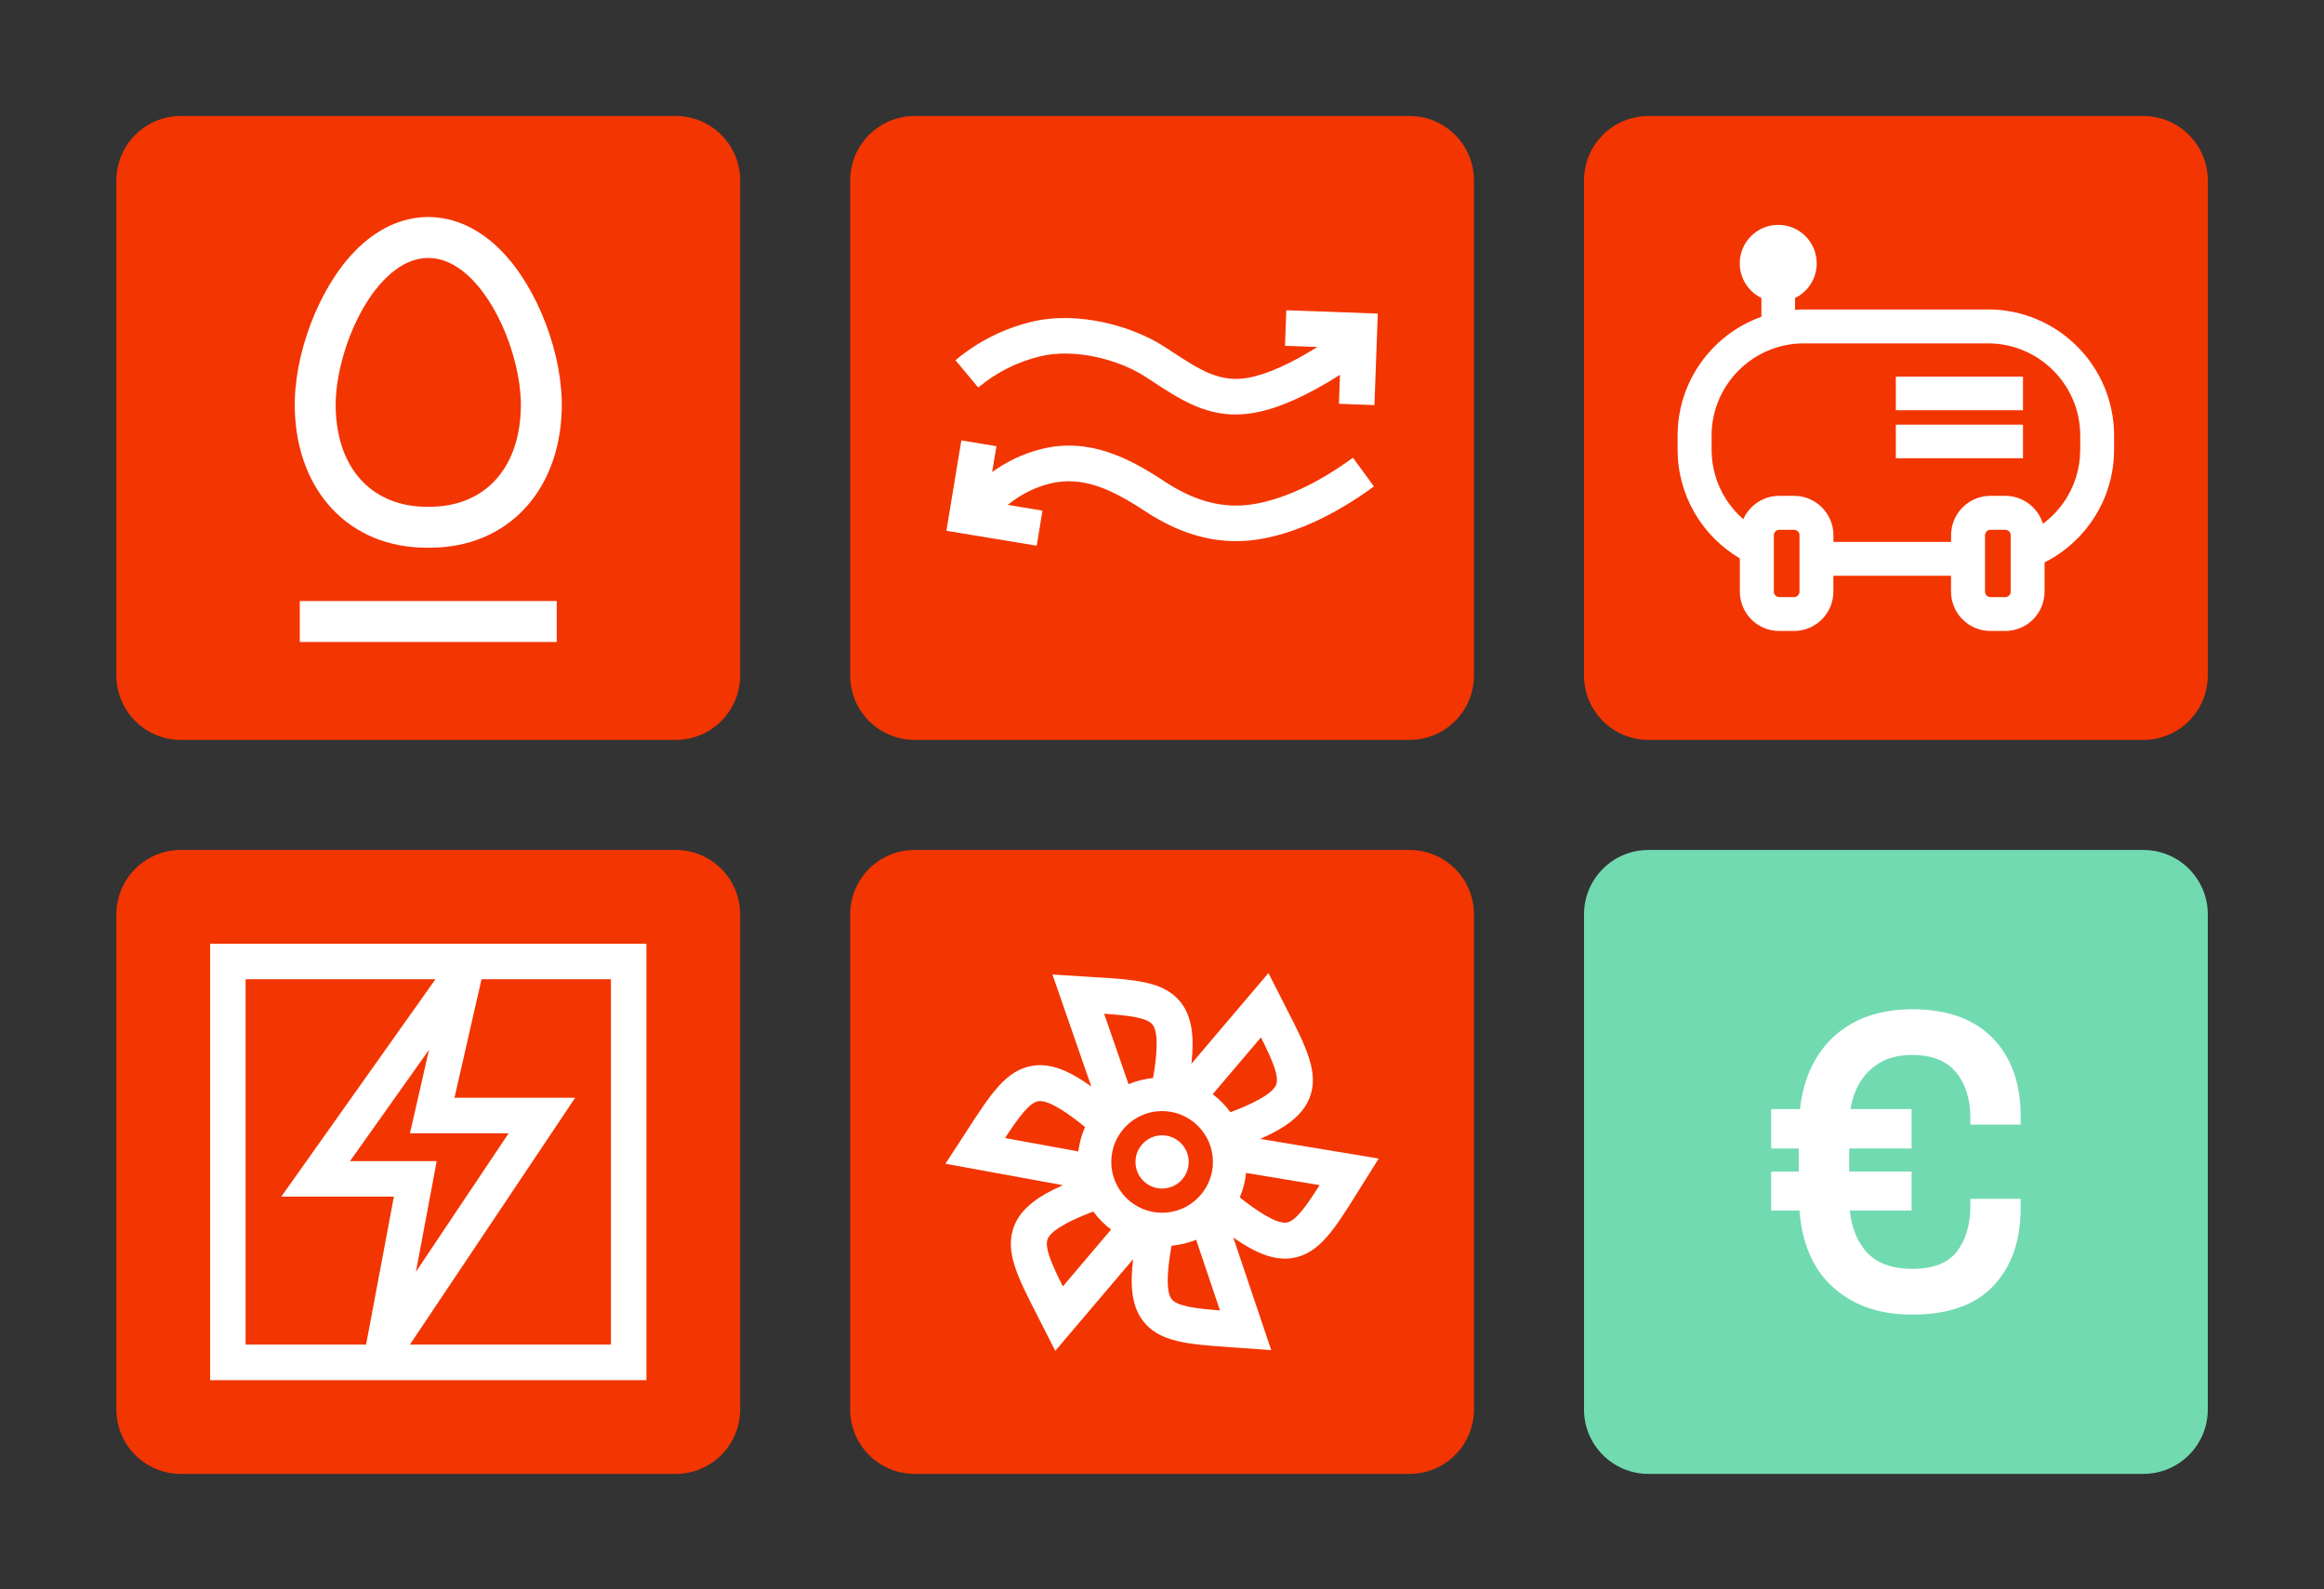
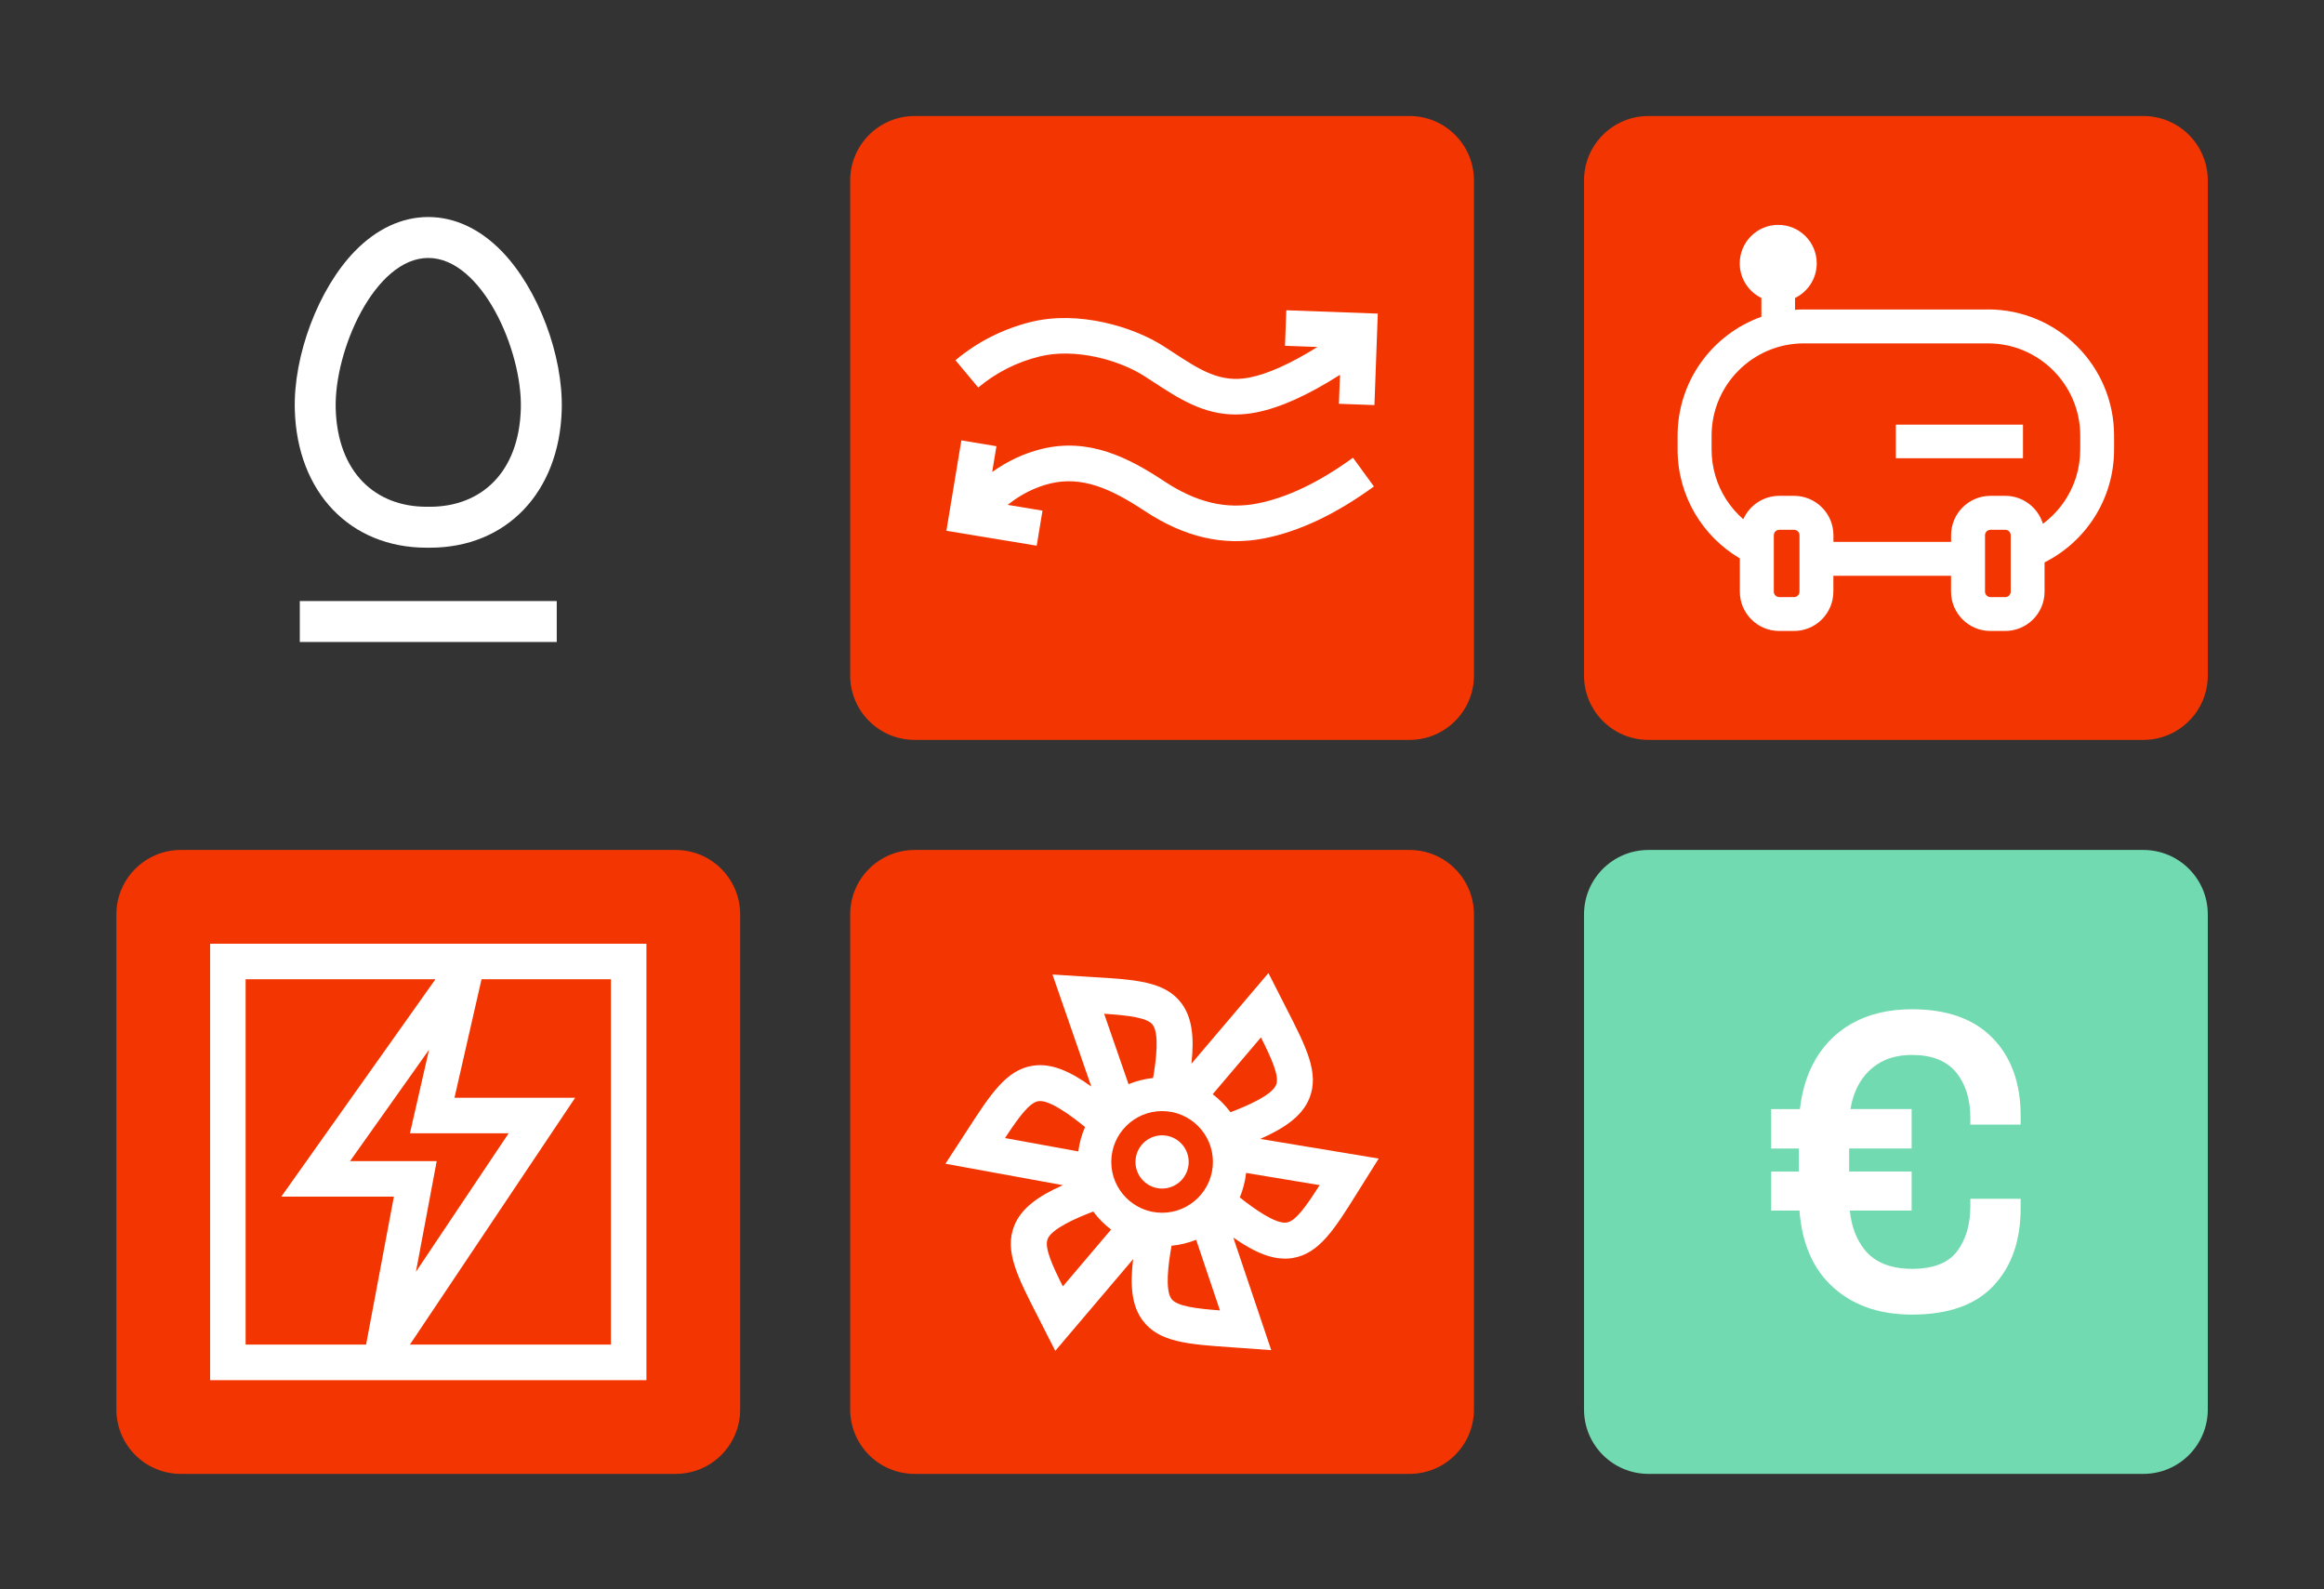
<svg xmlns="http://www.w3.org/2000/svg" id="Ebene_1" width="800" height="547" viewBox="0 0 800 547">
  <rect x="0" y="0" width="800" height="547" fill="#333333" stroke="none" />
  <defs>
    <style>.cls-1{fill:none;}.cls-2{clip-path:url(#clippath);}.cls-3{fill:#f33501;}.cls-4{fill:#fff;}.cls-5{fill:#71dab0;}.cls-6{clip-path:url(#clippath-1);}.cls-7{clip-path:url(#clippath-3);}.cls-8{clip-path:url(#clippath-2);}</style>
    <clipPath id="clippath">
      <rect class="cls-1" x="40.06" y="39.92" width="214.73" height="214.73" />
    </clipPath>
    <clipPath id="clippath-1">
      <rect class="cls-1" x="40.06" y="292.53" width="214.73" height="214.73" />
    </clipPath>
    <clipPath id="clippath-2">
      <rect class="cls-1" x="292.66" y="39.92" width="214.73" height="214.73" />
    </clipPath>
    <clipPath id="clippath-3">
      <rect class="cls-1" x="292.66" y="292.53" width="214.73" height="214.73" />
    </clipPath>
  </defs>
  <g>
    <g class="cls-2">
-       <path class="cls-3" d="M232.61,254.65H62.24c-12.25,0-22.18-9.93-22.18-22.18V62.11c0-12.25,9.93-22.18,22.18-22.18H232.61c12.25,0,22.18,9.93,22.18,22.18V232.47c0,12.25-9.93,22.18-22.18,22.18" />
      <path class="cls-4" d="M147.42,74.69c-9.06,0-17.81,4.08-25.3,11.79-12.49,12.86-21.17,35.82-20.64,54.58,.81,28.37,19.04,47.44,45.37,47.44h1.15c26.33,0,44.56-19.06,45.37-47.44,.53-18.76-8.15-41.72-20.64-54.58-7.5-7.71-16.24-11.79-25.3-11.79m0,14.09c18.37,0,32.43,31.79,31.86,51.88-.63,22.06-13.78,33.75-31.29,33.75h-1.15c-17.51,0-30.66-11.69-31.29-33.75-.57-20.08,13.49-51.88,31.86-51.88" />
    </g>
    <rect class="cls-4" x="103.2" y="206.86" width="88.45" height="14.09" />
  </g>
  <g>
    <g class="cls-6">
      <path class="cls-3" d="M232.61,507.26H62.24c-12.25,0-22.18-9.93-22.18-22.18v-170.37c0-12.25,9.93-22.18,22.18-22.18H232.61c12.25,0,22.18,9.93,22.18,22.18v170.37c0,12.25-9.93,22.18-22.18,22.18" />
    </g>
    <path class="cls-4" d="M72.33,324.8v150.2H222.52v-150.2H72.33Zm12.23,12.23h65.33l-53.06,74.81h38.76l-9.57,50.93h-41.47v-125.74Zm90.53,53.01l-31.91,47.66,7.15-38.09h-29.83l27.19-38.33-6.57,28.76h33.97Zm35.21,72.73h-69.2l56.89-84.96h-41.54l9.31-40.79h44.54v125.74Z" />
  </g>
  <g>
    <g class="cls-8">
      <path class="cls-3" d="M485.21,254.65h-170.37c-12.25,0-22.18-9.93-22.18-22.18V62.11c0-12.25,9.93-22.18,22.18-22.18h170.37c12.25,0,22.18,9.93,22.18,22.18V232.47c0,12.25-9.93,22.18-22.18,22.18" />
    </g>
    <path class="cls-4" d="M356.88,187.81l-31.1-5.14,5.15-31.1,12.08,2-1.47,8.88c5.21-3.74,10.94-6.43,16.99-7.92,16.3-4.02,29.95,2.97,42.26,11.11,11.09,7.32,21.28,9.74,32.08,7.63,10.23-2.01,21.29-7.31,32.87-15.74l7.21,9.89c-13.03,9.5-25.72,15.5-37.72,17.86-13.96,2.74-27.43-.34-41.18-9.42-11.56-7.63-21.51-12.14-32.6-9.44-5.21,1.29-10.14,3.78-14.57,7.34l11.98,1.98-1.99,12.08Zm68.47-45.15c-11.19,0-19.65-5.53-28.52-11.33l-2.78-1.81c-8.77-5.67-24.01-9.84-36.17-6.84-7.83,1.93-14.95,5.53-21.14,10.69l-7.84-9.4c7.63-6.37,16.4-10.8,26.05-13.18,16.25-3.99,35.1,1.58,45.74,8.45l2.84,1.85c9.61,6.28,16.54,10.82,26.57,8.85,6.3-1.24,14.15-4.76,23.41-10.52l-11.17-.41,.45-12.23,31.49,1.15-1.15,31.49-12.23-.45,.37-9.97c-11.17,7.08-20.66,11.34-28.79,12.93-2.5,.49-4.86,.72-7.11,.72Z" />
  </g>
  <g>
    <g class="cls-7">
      <path class="cls-3" d="M485.21,507.26h-170.37c-12.25,0-22.18-9.93-22.18-22.18v-170.37c0-12.25,9.93-22.18,22.18-22.18h170.37c12.25,0,22.18,9.93,22.18,22.18v170.37c0,12.25-9.93,22.18-22.18,22.18" />
    </g>
    <g>
      <path class="cls-4" d="M433.83,391.97c8.67-3.81,14.51-8.01,16.92-14.02,3.46-8.64-1.08-17.52-7.95-30.95l-6.16-12.11-26.51,31.2c1-9.05,.28-15.97-3.56-20.97-5.68-7.37-15.63-7.97-30.7-8.87l-13.57-.85,13.36,38.54c-7.37-5.31-13.72-8.08-19.97-7.18-9.21,1.32-14.62,9.69-22.82,22.36l-7.42,11.4,40.43,7.38c-8.58,3.79-14.35,7.98-16.74,13.95-3.46,8.64,1.08,17.51,7.96,30.95l6.16,12.12,26.8-31.56c-1.11,9.14-.48,16.14,3.36,21.2,5.62,7.42,15.56,8.1,30.62,9.14l13.56,.97-13.06-38.75c7.58,5.31,14.1,8.05,20.38,7.06,9.19-1.47,14.47-9.93,22.46-22.73l7.22-11.51-40.77-6.76Zm-37.06-39.3c2.34,3.03,1.24,12.07,.16,18.34-2.91,.3-5.77,1.03-8.45,2.13l-8.4-24.24c8.44,.57,14.8,1.32,16.69,3.77Zm-50.81,39.01c4.64-7.07,8.43-12.25,11.49-12.69,3.74-.58,11.12,4.86,16.05,8.89-1.17,2.69-1.94,5.52-2.31,8.4l-25.24-4.6Zm19.91,51.05c-3.8-7.55-6.39-13.42-5.24-16.3,1.42-3.55,9.76-7.2,15.71-9.46,1.74,2.35,3.81,4.45,6.13,6.2l-16.6,19.56Zm16.67-42.84c0-9.65,7.85-17.49,17.5-17.49s17.49,7.85,17.49,17.49-7.85,17.5-17.49,17.5-17.5-7.85-17.5-17.5Zm20.75,47.19c-2.31-3.05-1.13-12.08,0-18.34,2.91-.28,5.77-.97,8.47-2.05l8.19,24.31c-8.43-.64-14.79-1.45-16.66-3.92Zm20.28-64.29c-1.74-2.35-3.81-4.45-6.12-6.2l16.61-19.55c3.8,7.55,6.38,13.42,5.23,16.3-1.43,3.55-9.76,7.2-15.72,9.45Zm19.4,37.96c-3.77,.64-11.2-4.68-16.19-8.63,1.12-2.7,1.85-5.55,2.17-8.44l25.31,4.2c-4.53,7.14-8.23,12.38-11.29,12.86Z" />
      <circle class="cls-4" cx="400.03" cy="399.9" r="9.16" />
    </g>
  </g>
  <g>
    <path class="cls-3" d="M737.82,254.65h-170.37c-12.25,0-22.18-9.93-22.18-22.18V62.11c0-12.25,9.93-22.18,22.18-22.18h170.37c12.25,0,22.18,9.93,22.18,22.18V232.47c0,12.25-9.93,22.18-22.18,22.18" />
    <g>
-       <rect class="cls-4" x="652.61" y="129.63" width="43.77" height="11.56" />
      <rect class="cls-4" x="652.61" y="146.15" width="43.77" height="11.56" />
      <path class="cls-4" d="M684.33,106.51h-63.4c-1.02,0-2.02,.04-3.02,.11v-4.06c4.42-2.15,7.47-6.68,7.47-11.92,0-7.32-5.93-13.25-13.25-13.25s-13.25,5.93-13.25,13.25c0,5.24,3.04,9.76,7.45,11.91v6.47c-16.81,6-28.84,22.05-28.84,40.91v4.81c0,15.95,8.6,29.89,21.42,37.44v11.42c0,7.49,6.07,13.56,13.56,13.56h5.08c7.49,0,13.56-6.07,13.56-13.56v-5.44h40.5v5.44c0,7.49,6.07,13.56,13.56,13.56h5.08c7.49,0,13.56-6.07,13.56-13.56v-10.05c14.19-7.14,23.93-21.84,23.93-38.82v-4.81c0-23.99-19.44-43.43-43.43-43.43Zm-64.88,97.11c0,1.04-.84,1.88-1.88,1.88h-5.08c-1.04,0-1.88-.84-1.88-1.88v-19.4c0-1.04,.84-1.88,1.88-1.88h5.08c1.04,0,1.88,.84,1.88,1.88v19.4Zm72.7,0c0,1.04-.84,1.88-1.88,1.88h-5.08c-1.04,0-1.88-.84-1.88-1.88v-19.4c0-1.04,.84-1.88,1.88-1.88h5.08c1.04,0,1.88,.84,1.88,1.88v19.4Zm23.93-48.87c0,6.64-2.02,12.99-5.85,18.37-1.97,2.76-4.32,5.16-6.99,7.14-1.69-5.56-6.86-9.61-12.97-9.61h-5.08c-7.49,0-13.56,6.07-13.56,13.56v2.28h-40.5v-2.28c0-7.49-6.07-13.56-13.56-13.56h-5.08c-5.53,0-10.28,3.31-12.39,8.05-2.27-1.97-4.26-4.27-5.9-6.83-3.28-5.1-5.01-11.03-5.01-17.13v-4.81c0-17.51,14.24-31.75,31.75-31.75h63.4c17.51,0,31.75,14.24,31.75,31.75v4.81Z" />
    </g>
  </g>
  <g>
    <path class="cls-5" d="M737.82,507.26h-170.37c-12.25,0-22.18-9.93-22.18-22.18v-170.37c0-12.25,9.93-22.18,22.18-22.18h170.37c12.25,0,22.18,9.93,22.18,22.18v170.37c0,12.25-9.93,22.18-22.18,22.18" />
    <path class="cls-4" d="M695.58,387.05v-3.03c0-11.26-3.23-20.18-9.67-26.78-6.45-6.59-15.69-9.89-27.72-9.89-8.08,0-15.04,1.66-20.86,4.98-5.82,3.32-10.3,8.06-13.42,14.22-2.25,4.43-3.67,9.49-4.31,15.16h-9.91v13.57h9.53v7.94h-9.53v13.42h9.74c.85,10.8,4.31,19.23,10.39,25.26,7.07,7.03,16.53,10.54,28.37,10.54,12.51,0,21.87-3.32,28.08-9.96,6.21-6.64,9.31-15.54,9.31-26.71v-3.18h-17.32v2.45c0,6.35-1.52,11.55-4.55,15.59-3.03,4.04-8.21,6.06-15.52,6.06s-12.87-2.21-16.38-6.64c-2.81-3.54-4.48-8.03-5.04-13.42h21.28v-13.42h-21.51v-7.94h21.51v-13.57h-21.06c.4-2.42,1.06-4.68,2-6.78,1.64-3.66,4.06-6.54,7.29-8.66,3.22-2.12,7.19-3.18,11.91-3.18,6.83,0,11.88,2,15.16,5.99,3.27,3.99,4.91,9.22,4.91,15.66v2.31h17.32Z" />
  </g>
</svg>